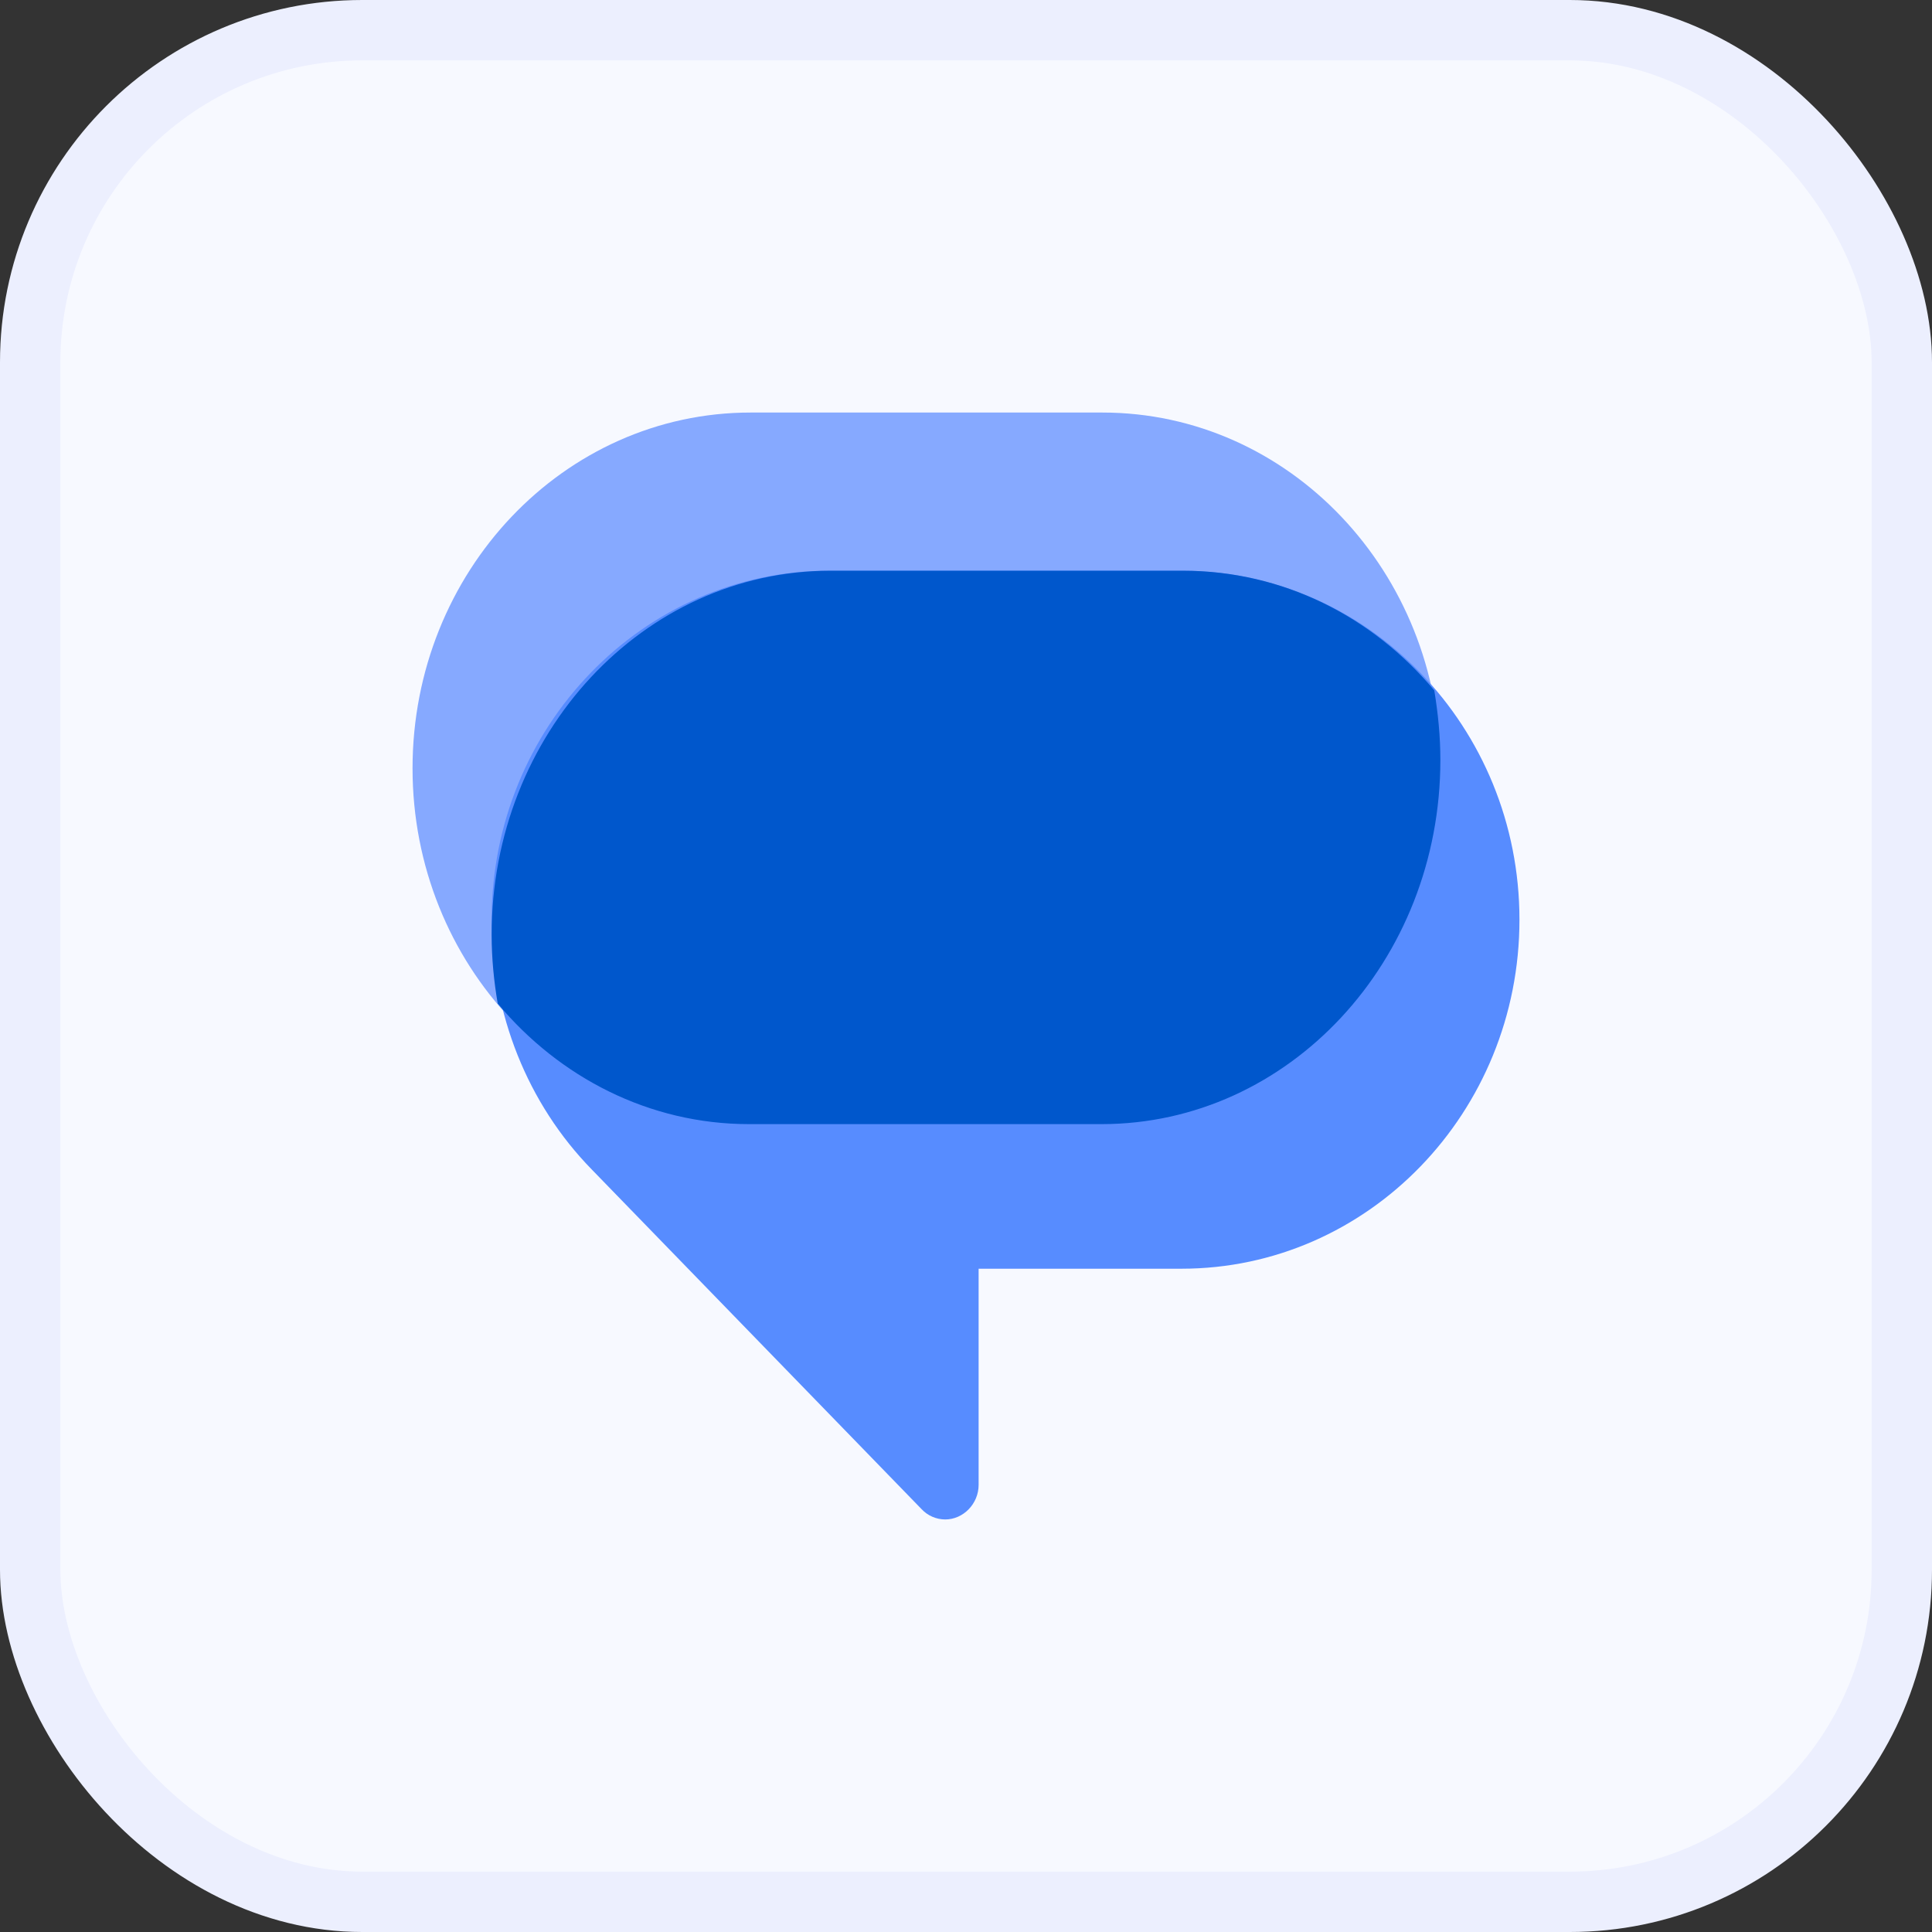
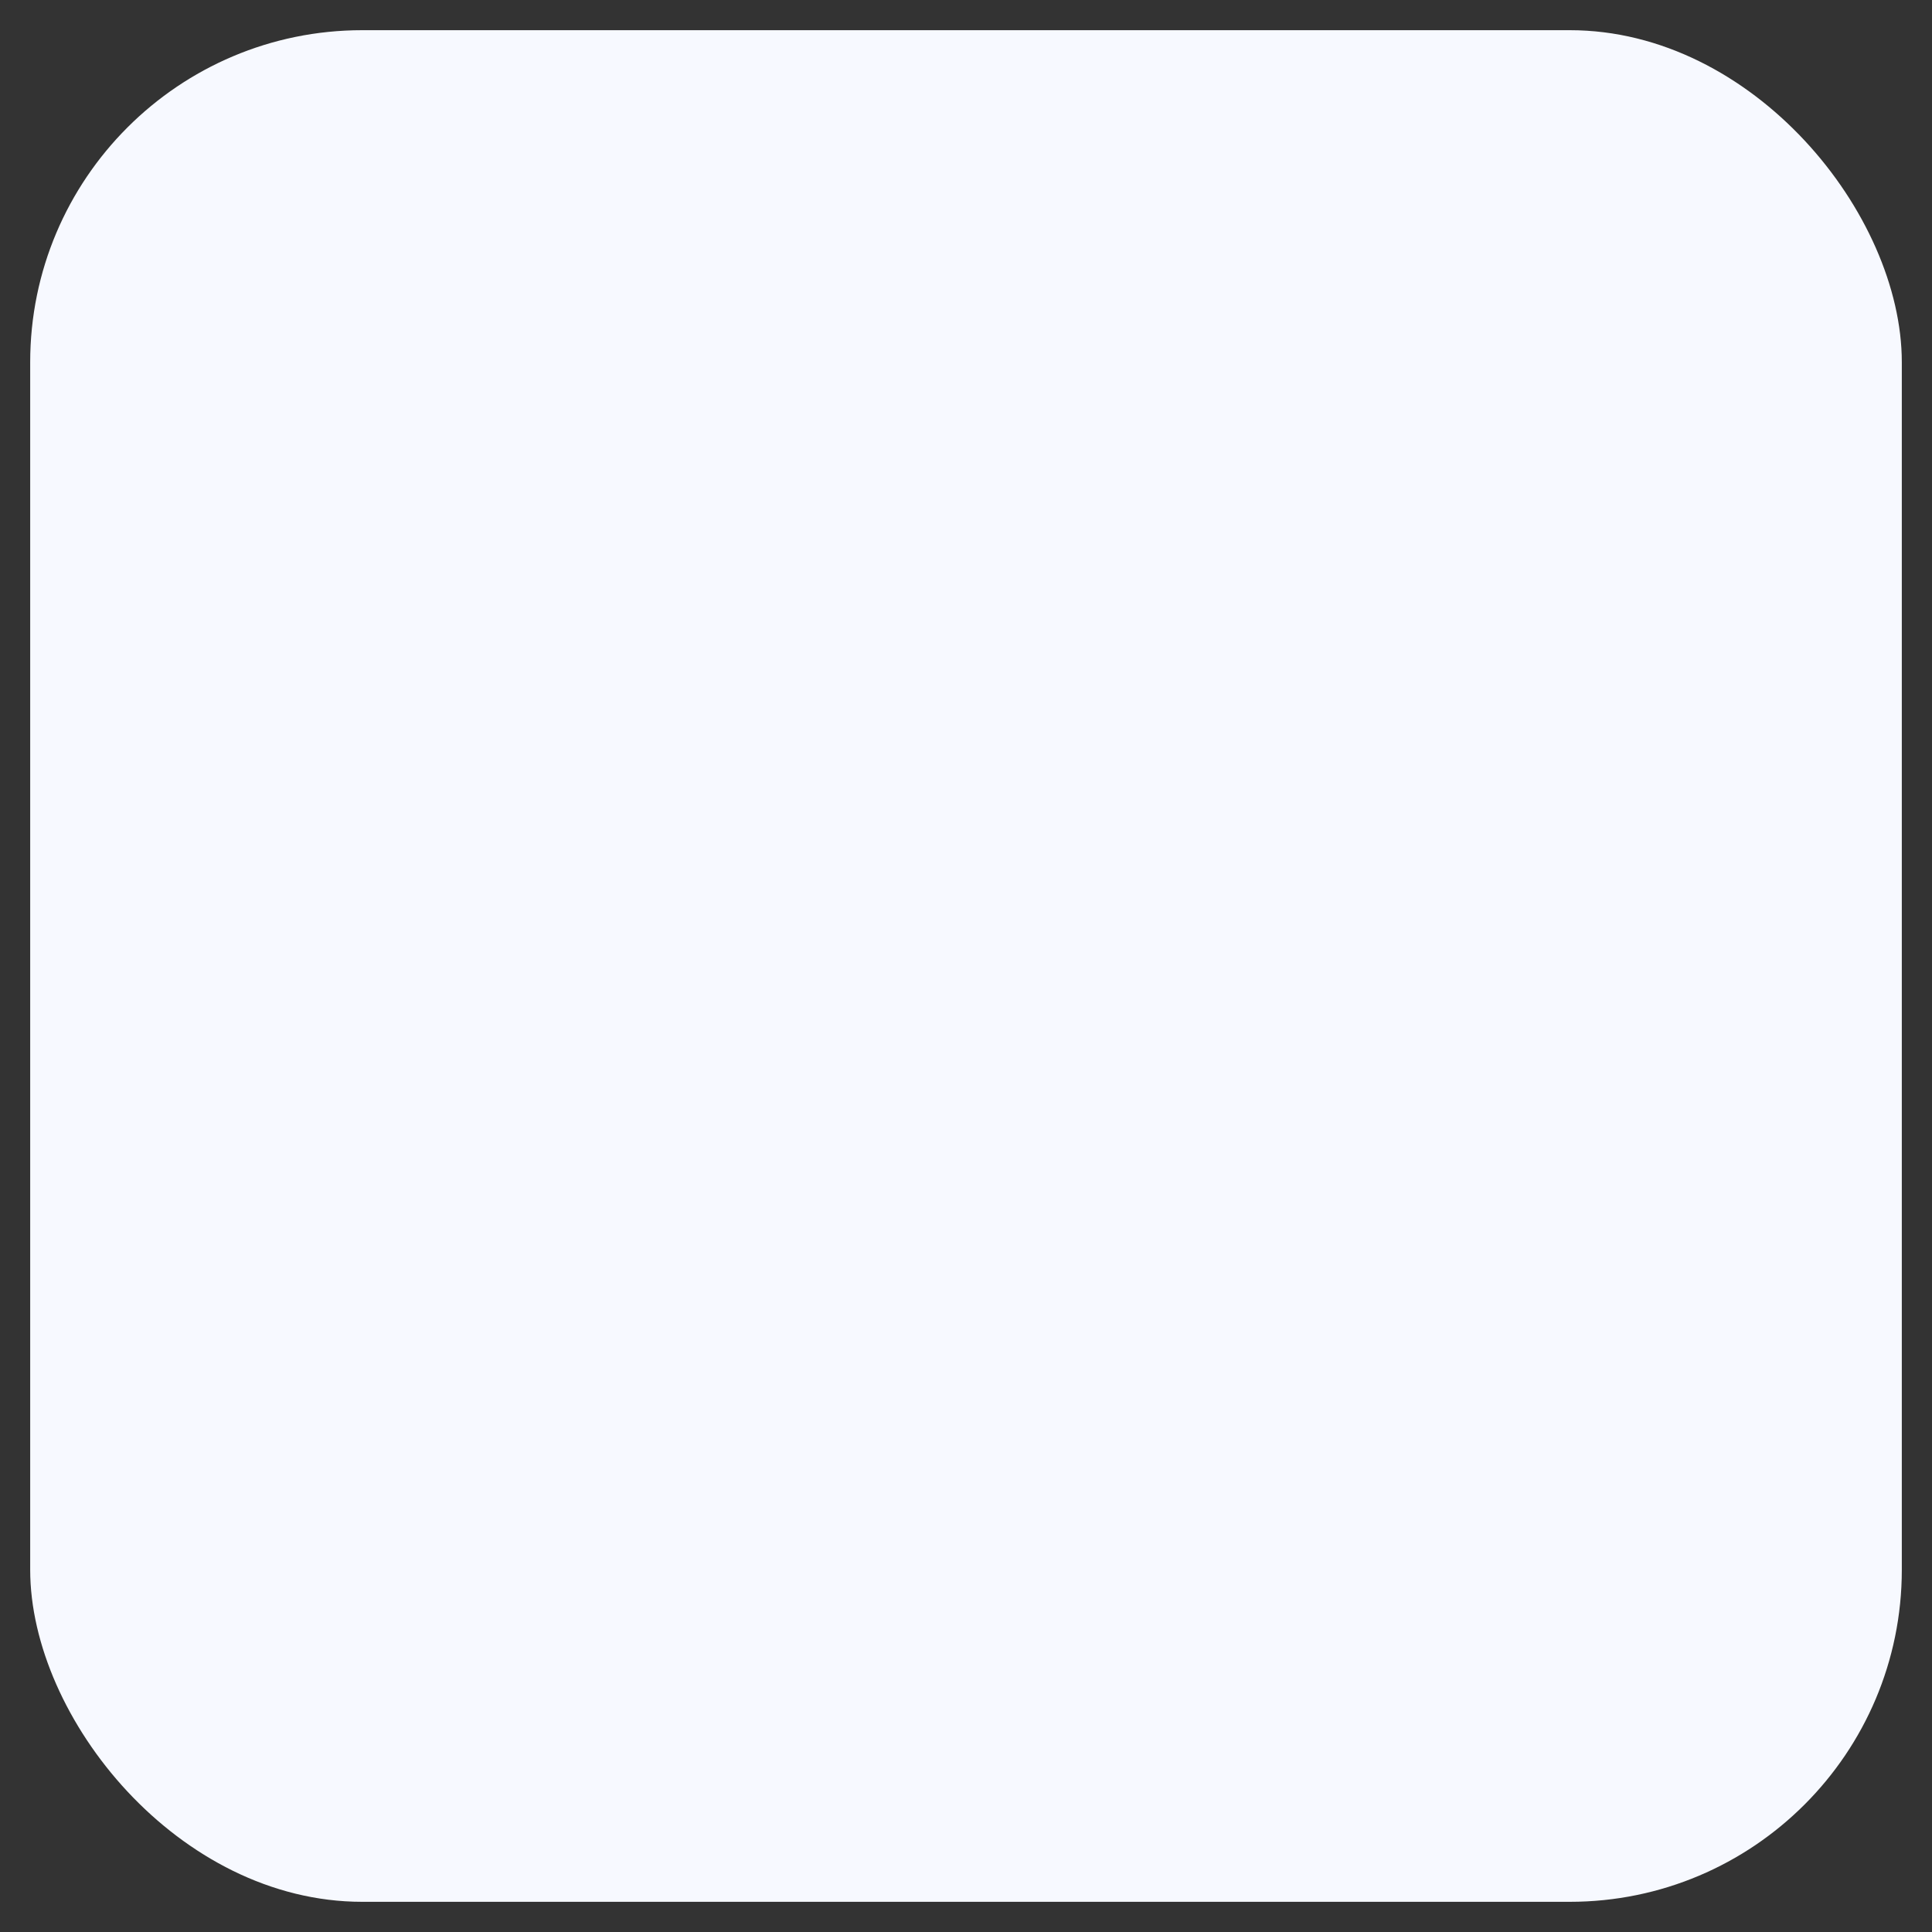
<svg xmlns="http://www.w3.org/2000/svg" width="32" height="32" viewBox="0 0 32 32" fill="none">
  <rect x="0" y="0" width="32" height="32" fill="#333333" stroke="none" />
  <rect x="0.5" y="0.5" width="31" height="31" rx="5.5" fill="#F7F9FF" />
-   <rect x="0.5" y="0.5" width="31" height="31" rx="5.5" stroke="#ECEFFE" />
  <g clip-path="url(#clip0_8844_24994)">
    <path d="M12.433 18.619C9.337 18.619 6.833 15.978 6.833 12.726C6.833 9.474 9.337 6.833 12.433 6.833H18.258C21.354 6.833 23.857 9.475 23.857 12.726C23.857 15.978 21.354 18.619 18.258 18.619L12.433 18.619Z" fill="#86A9FF" />
    <path d="M16.209 21V24.594C16.209 24.906 15.957 25.167 15.655 25.167C15.507 25.166 15.366 25.105 15.265 24.997L9.804 19.373C8.734 18.28 8.143 16.782 8.143 15.233C8.143 12.043 10.647 9.452 13.742 9.452H19.568C22.663 9.452 25.167 12.043 25.167 15.233C25.167 18.422 22.663 21.014 19.568 21.014H16.209V21Z" fill="#578CFF" />
    <path d="M12.406 18.619H18.245C21.348 18.619 23.857 15.917 23.857 12.589C23.857 12.196 23.819 11.816 23.756 11.435C22.735 10.213 21.247 9.453 19.595 9.453H13.755C10.653 9.453 8.143 12.155 8.143 15.482C8.143 15.876 8.181 16.256 8.244 16.623C9.265 17.845 10.754 18.619 12.406 18.619H12.406Z" fill="#0057CC" />
  </g>
  <defs>
    <clipPath id="clip0_8844_24994">
-       <rect width="20" height="20" fill="white" transform="translate(6 6)" />
-     </clipPath>
+       </clipPath>
  </defs>
</svg>